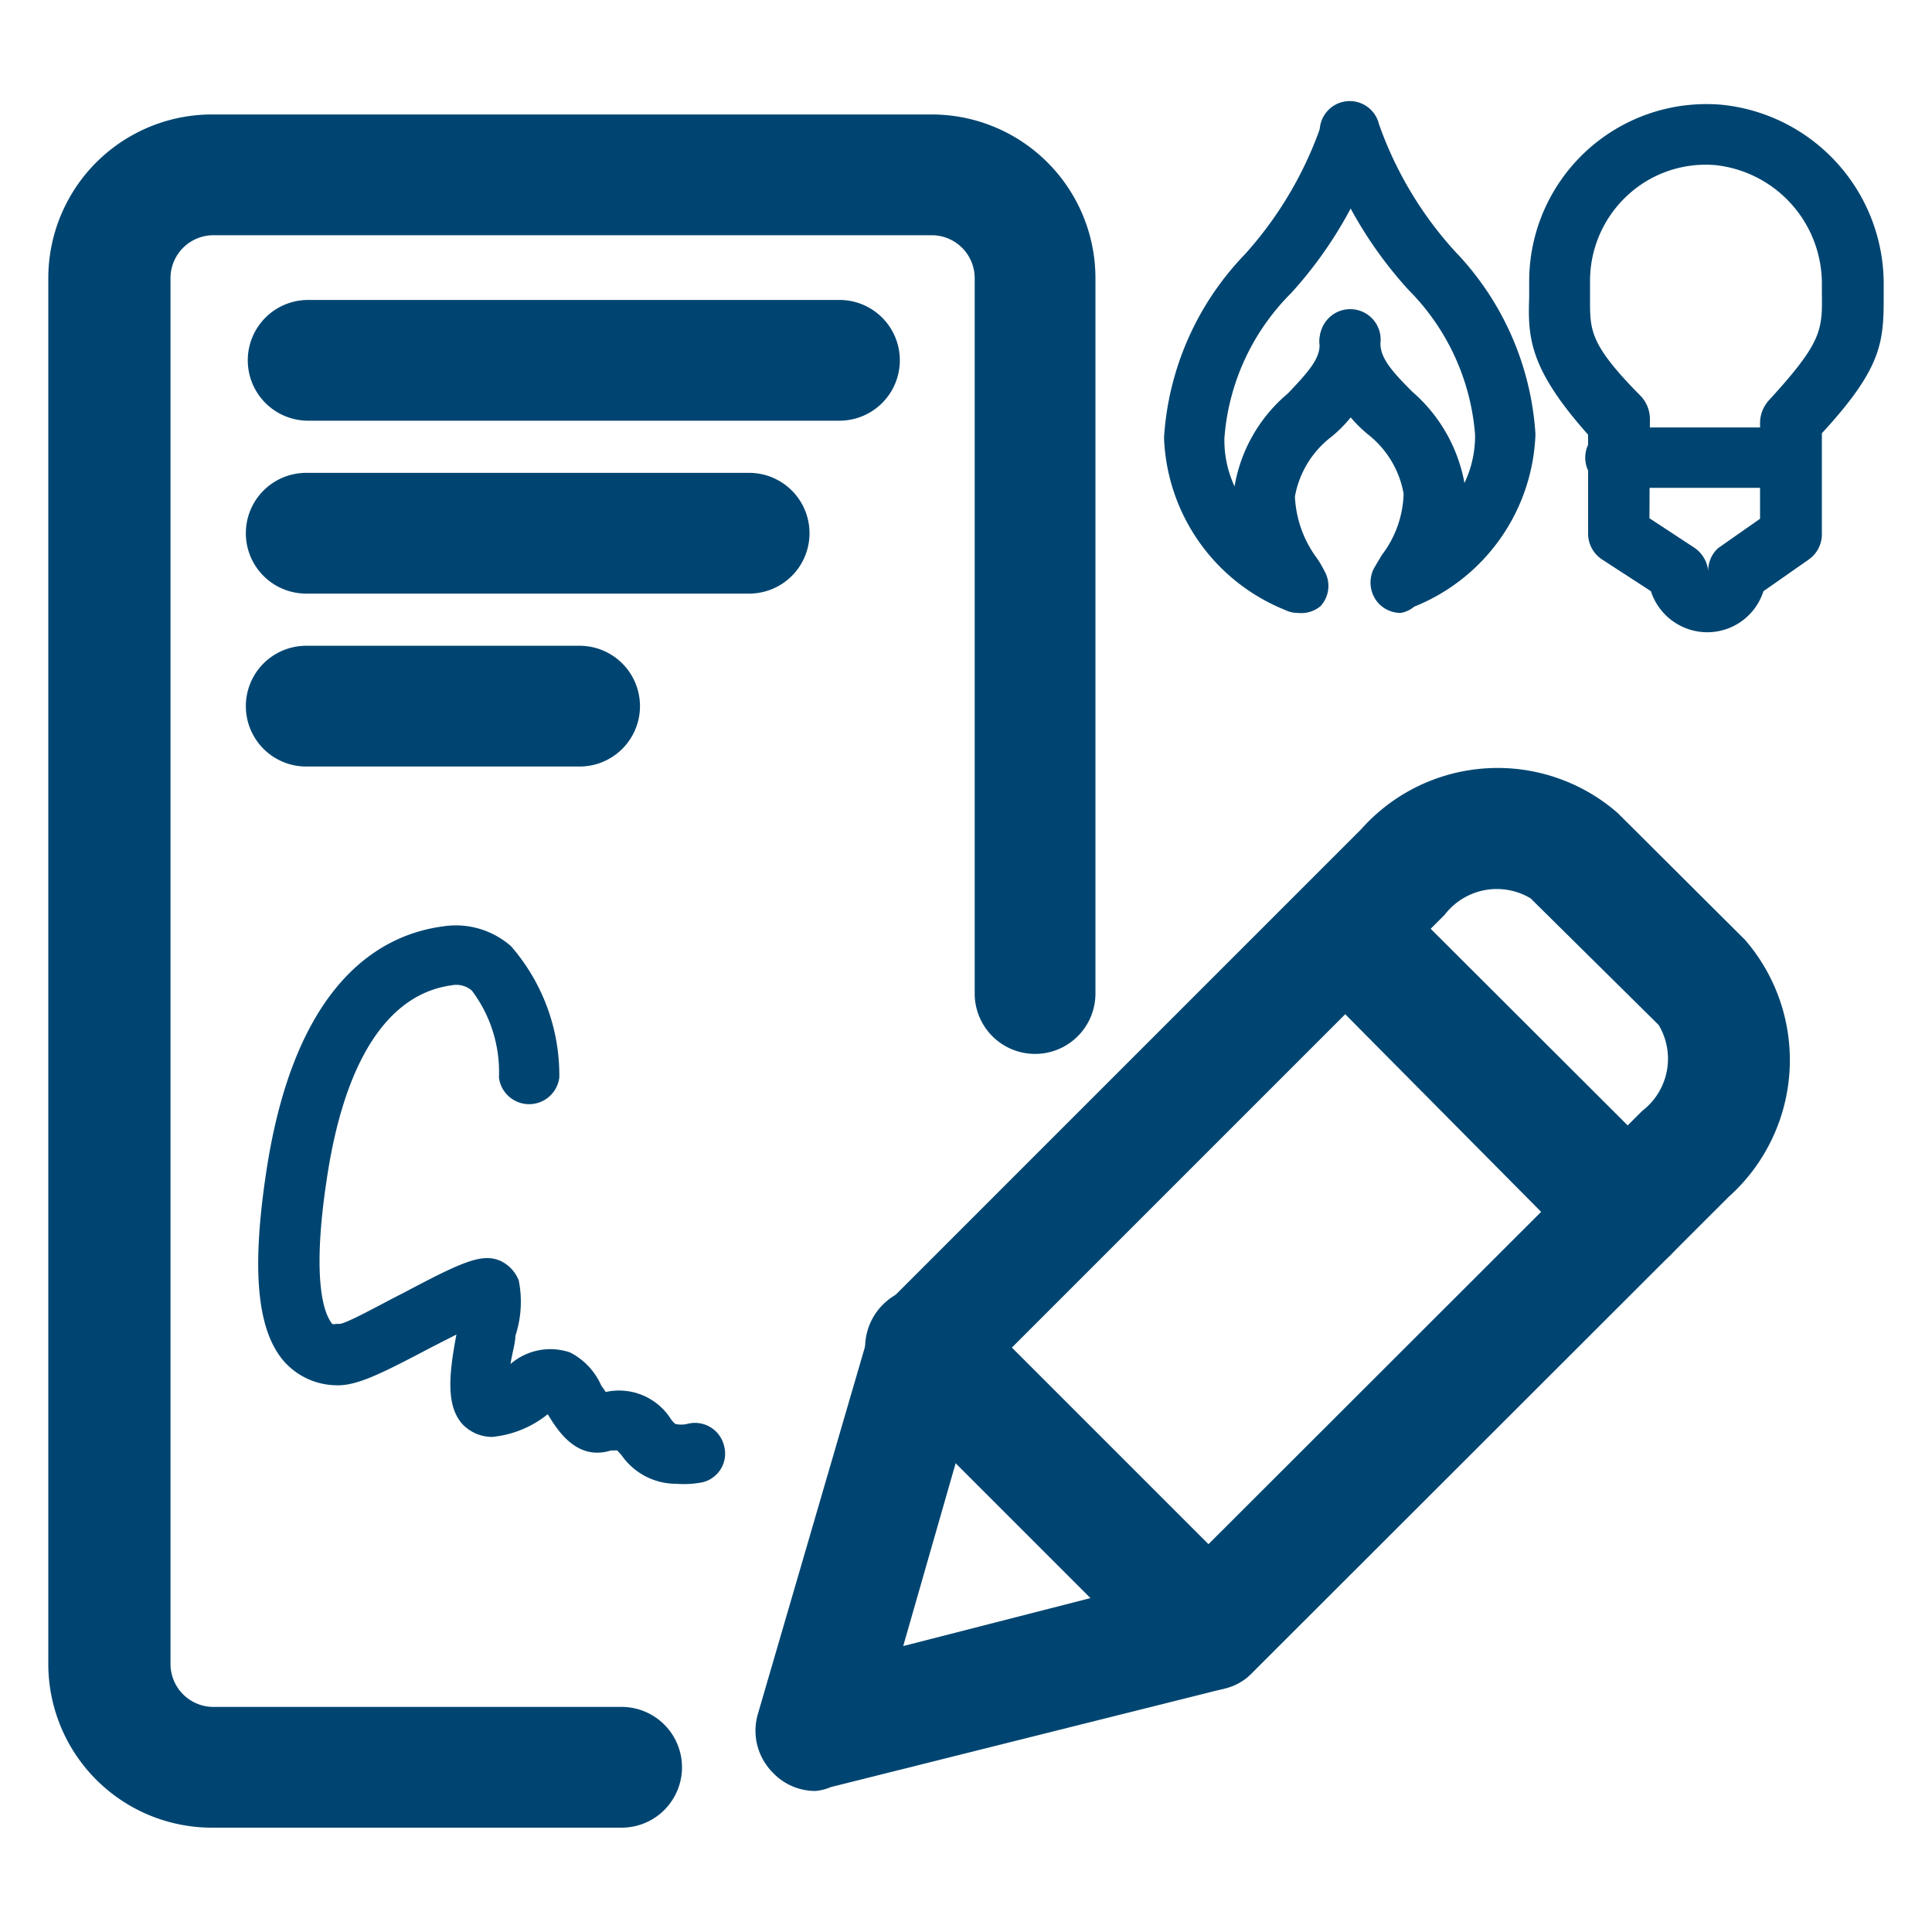
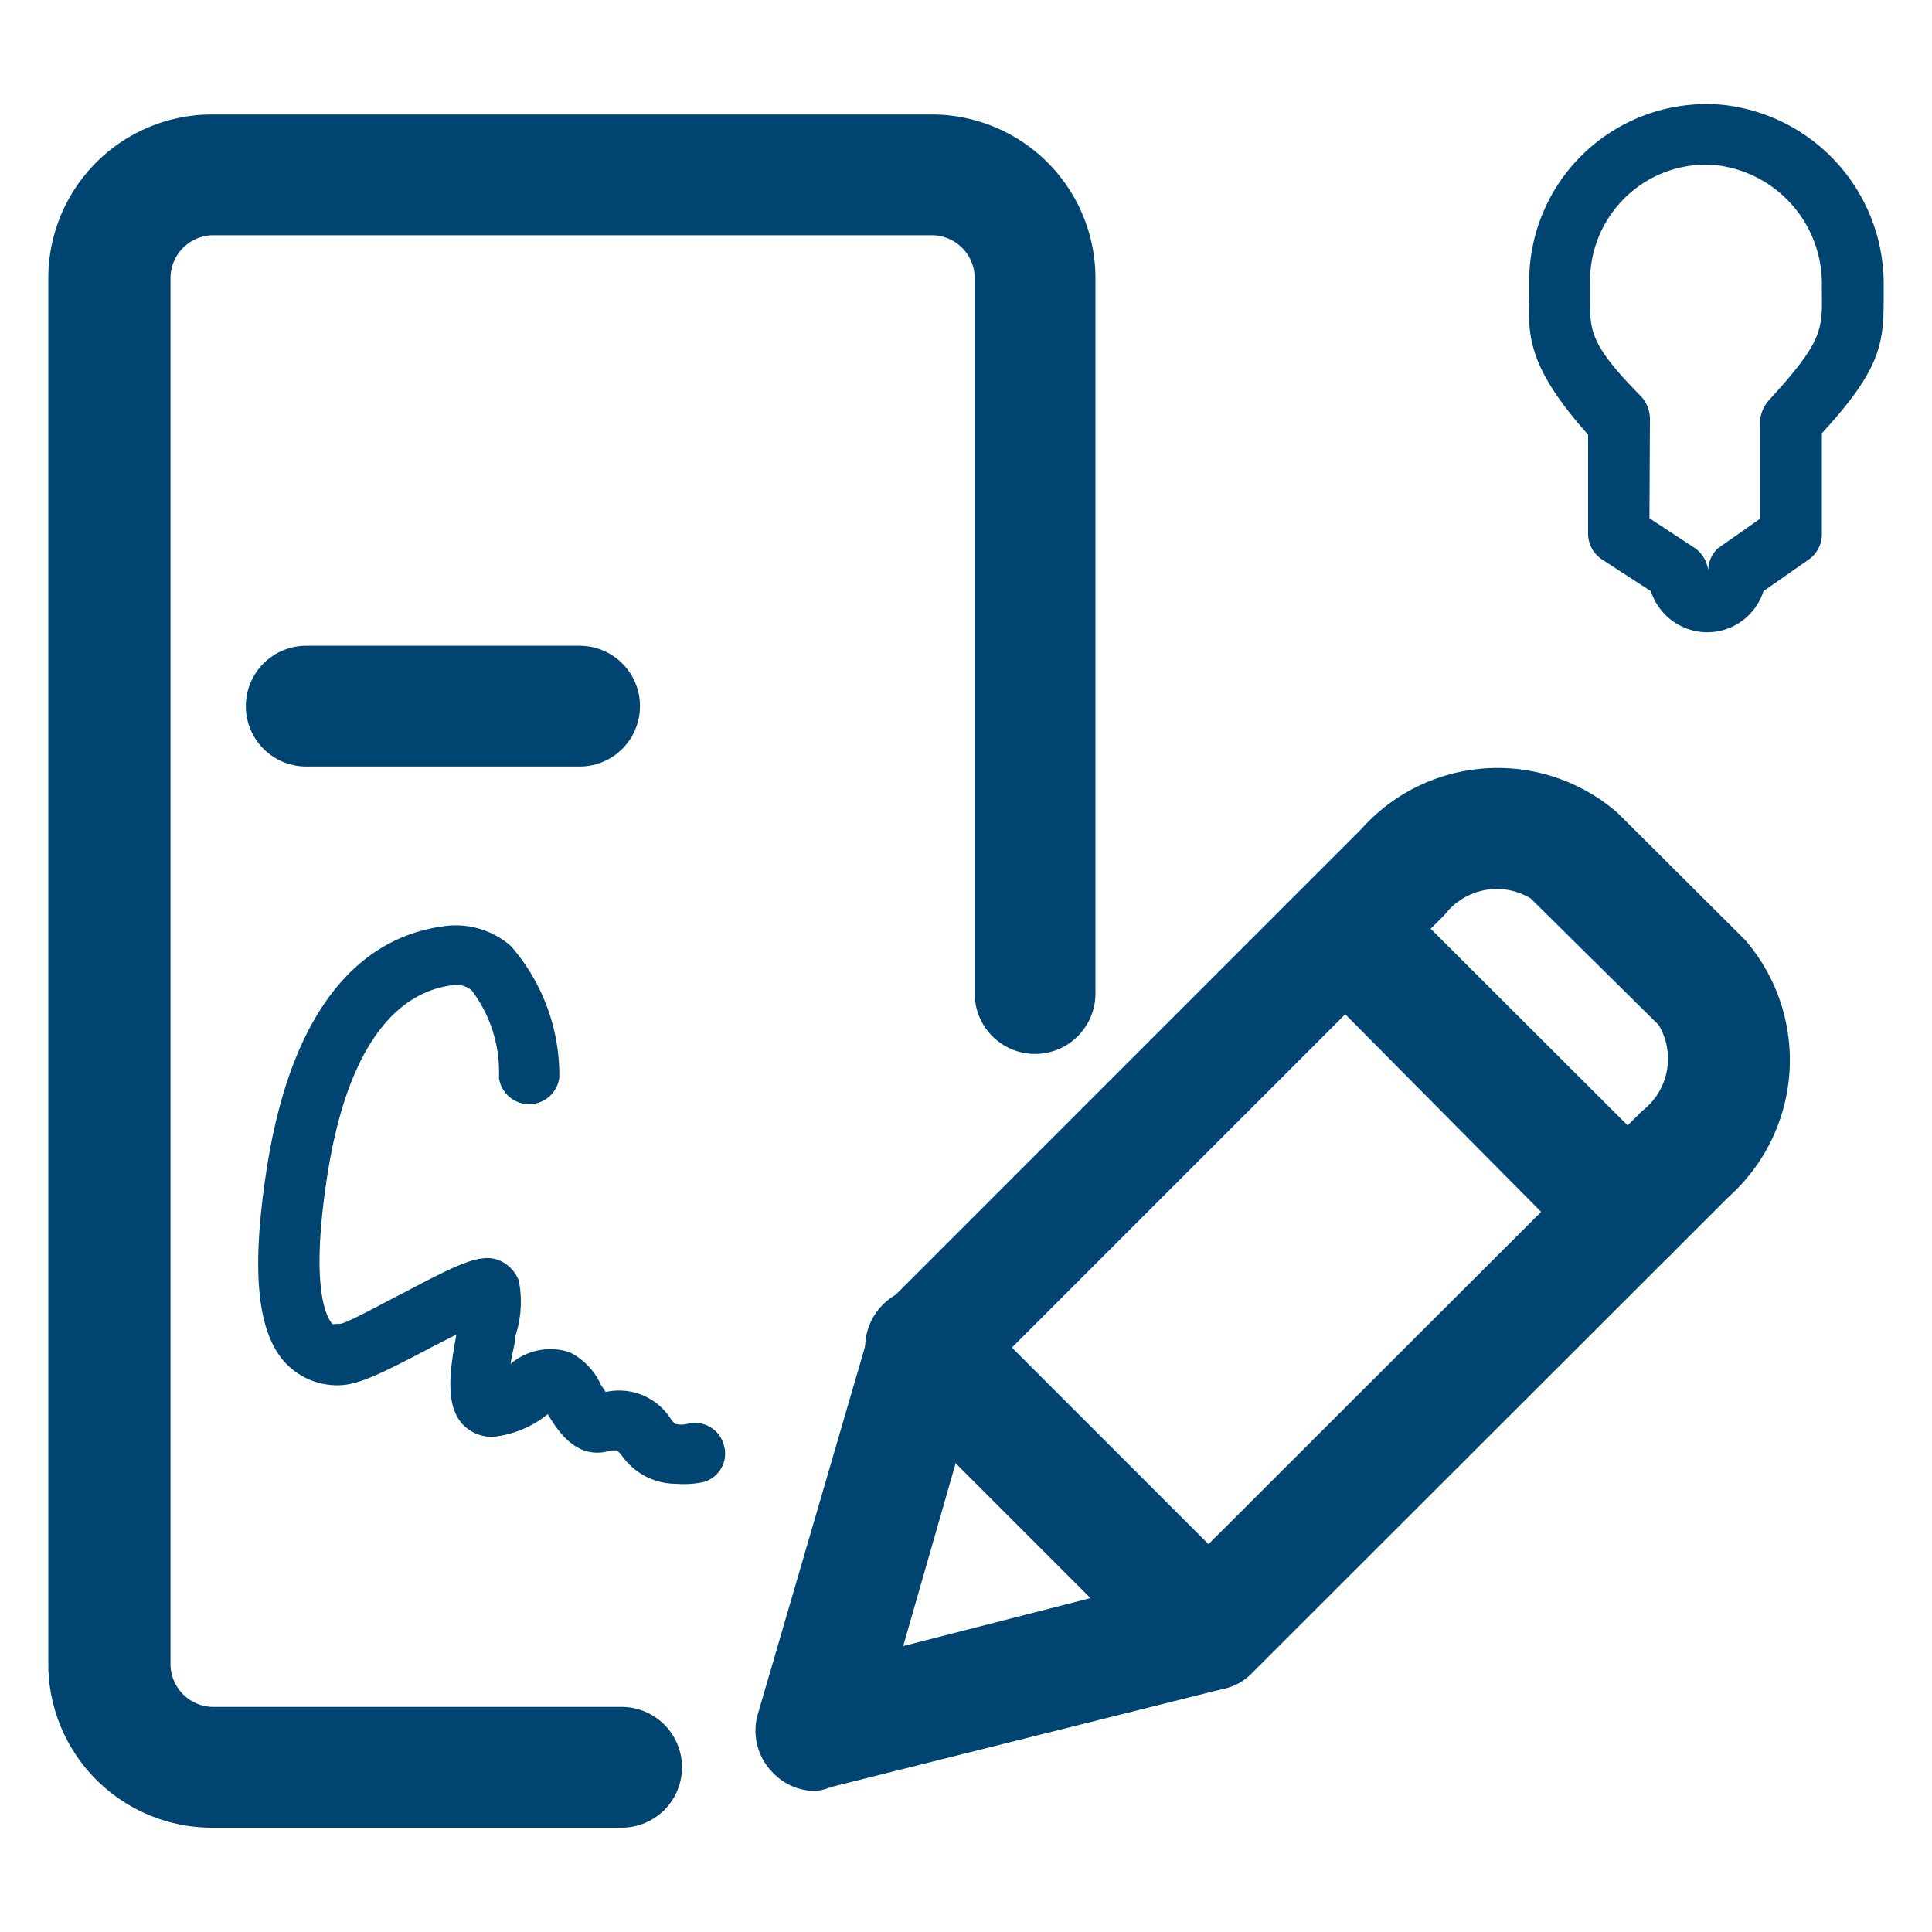
<svg xmlns="http://www.w3.org/2000/svg" viewBox="0 0 40 40">
  <defs>
    <style>.cls-1{fill:#004571;}</style>
  </defs>
  <g id="Layer_19" data-name="Layer 19">
    <path class="cls-1" d="M16.89,37.08A1.21,1.21,0,0,1,16,36.7a1.23,1.23,0,0,1-.31-1.21L18,27.57a1.3,1.3,0,0,1,.32-.54l9.86-9.86h0a3.78,3.78,0,0,1,5.31-.34l2.64,2.63a3.8,3.8,0,0,1-.34,5.32l-9.87,9.86a1.12,1.12,0,0,1-.57.32L17.2,37A1.06,1.06,0,0,1,16.89,37.08Zm3.39-8.51L18.7,34.08l5.66-1.45L34,23a1.36,1.36,0,0,0,.34-1.78L31.69,18.6a1.36,1.36,0,0,0-1.78.34Z" />
    <path class="cls-1" d="M33.66,26.34a1.23,1.23,0,0,1-.88-.37L27,20.14a1.25,1.25,0,0,1,1.76-1.77l5.84,5.83a1.25,1.25,0,0,1,0,1.77A1.23,1.23,0,0,1,33.66,26.34Z" />
    <path class="cls-1" d="M25,35a1.23,1.23,0,0,1-.88-.37L18.29,28.8A1.25,1.25,0,0,1,20.05,27l5.84,5.84A1.25,1.25,0,0,1,25,35Z" />
    <path class="cls-1" d="M35.33,13.09a1.23,1.23,0,0,1-1.15-.85l-1-.65a.64.64,0,0,1-.3-.53V9C31.67,7.64,31.63,7,31.66,6.16c0-.11,0-.22,0-.34a3.67,3.67,0,0,1,4-3.65A3.73,3.73,0,0,1,39,5.9h0v.16c0,1,0,1.52-1.28,2.91v2.09a.64.64,0,0,1-.28.53l-.93.65A1.22,1.22,0,0,1,35.33,13.09Zm-1.18-2.36.93.61a.66.66,0,0,1,.29.54.63.63,0,0,1,.2-.53l.87-.61v-2a.71.71,0,0,1,.19-.46c1.1-1.2,1.1-1.45,1.09-2.21V5.9a2.47,2.47,0,0,0-2.19-2.48,2.38,2.38,0,0,0-1.84.63,2.41,2.41,0,0,0-.77,1.77c0,.14,0,.27,0,.39,0,.64,0,.93,1.06,2a.7.7,0,0,1,.18.46Z" />
-     <path class="cls-1" d="M36.81,10.1H33.53a.63.63,0,1,1,0-1.25h3.28a.63.63,0,0,1,0,1.25Z" />
-     <path class="cls-1" d="M26.87,12.69a.58.58,0,0,1-.26-.06A4,4,0,0,1,24.1,9.06a6,6,0,0,1,1.67-3.79,7.81,7.81,0,0,0,1.57-2.64.61.61,0,0,1,.75-.45.62.62,0,0,1,.46.75,8.56,8.56,0,0,1-1.82,3.14,4.74,4.74,0,0,0-1.38,3,2.27,2.27,0,0,0,.21,1,3.21,3.21,0,0,1,1.1-1.92c.41-.43.66-.71.66-1a.63.63,0,1,1,1.25,0,2.77,2.77,0,0,1-1,1.89,2,2,0,0,0-.76,1.24,2.32,2.32,0,0,0,.45,1.27,1.91,1.91,0,0,1,.16.27.62.62,0,0,1-.08.73A.63.63,0,0,1,26.87,12.69Z" />
-     <path class="cls-1" d="M29,12.69a.63.63,0,0,1-.46-.2.64.64,0,0,1-.09-.73l.16-.27a2.18,2.18,0,0,0,.45-1.27A2,2,0,0,0,28.33,9a2.73,2.73,0,0,1-1-1.89.63.63,0,1,1,1.25,0c0,.31.25.59.66,1A3.28,3.28,0,0,1,30.32,10a2.27,2.27,0,0,0,.22-1,4.77,4.77,0,0,0-1.38-3,8.56,8.56,0,0,1-1.82-3.14.62.62,0,0,1,1.21-.29,7.72,7.72,0,0,0,1.57,2.63,6,6,0,0,1,1.67,3.79,4,4,0,0,1-2.51,3.57A.58.58,0,0,1,29,12.69Z" />
    <path class="cls-1" d="M12.87,37.84H4.42A3.39,3.39,0,0,1,1,34.45V5.76A3.39,3.39,0,0,1,4.42,2.37H19.29a3.39,3.39,0,0,1,3.39,3.39V20.57a1.25,1.25,0,0,1-2.5,0V5.76a.89.89,0,0,0-.89-.89H4.42a.89.89,0,0,0-.89.89V34.45a.89.89,0,0,0,.89.89h8.45a1.25,1.25,0,0,1,0,2.5Z" />
-     <path class="cls-1" d="M17.38,8.71h-11a1.25,1.25,0,1,1,0-2.5h11a1.25,1.25,0,0,1,0,2.5Z" />
-     <path class="cls-1" d="M15.51,12.29H6.34a1.25,1.25,0,0,1,0-2.5h9.17a1.25,1.25,0,1,1,0,2.5Z" />
    <path class="cls-1" d="M12,15.87H6.34a1.25,1.25,0,0,1,0-2.5H12a1.25,1.25,0,0,1,0,2.5Z" />
    <path class="cls-1" d="M14,30.72a1.37,1.37,0,0,1-1.13-.59l-.09-.1-.13,0c-.73.23-1.13-.46-1.31-.75h0l0,0a2.16,2.16,0,0,1-1.15.47.85.85,0,0,1-.63-.28c-.32-.38-.27-1-.11-1.84l-.51.26c-1.1.58-1.57.81-2,.79a1.47,1.47,0,0,1-1.09-.53c-.53-.65-.64-1.88-.34-3.87.58-3.88,2.31-4.92,3.66-5.1a1.73,1.73,0,0,1,1.41.41,4.07,4.07,0,0,1,1,2.72.63.63,0,0,1-1.25,0,2.8,2.8,0,0,0-.56-1.8.49.49,0,0,0-.42-.11c-1.33.18-2.23,1.58-2.59,4.05-.33,2.2,0,2.77.07,2.89s.06.06.19.07.89-.42,1.33-.64c1.19-.63,1.62-.83,2-.67a.75.75,0,0,1,.39.41,2.26,2.26,0,0,1-.07,1.15c0,.15-.07.37-.1.58l0,0A1.26,1.26,0,0,1,11.8,28a1.4,1.4,0,0,1,.65.69,1.46,1.46,0,0,1,.09.13,1.27,1.27,0,0,1,1.33.53.52.52,0,0,0,.11.13h0a.53.53,0,0,0,.25,0,.62.62,0,0,1,.76.45.61.61,0,0,1-.45.76A2,2,0,0,1,14,30.72Zm-2.79-1.63Z" />
  </g>
</svg>